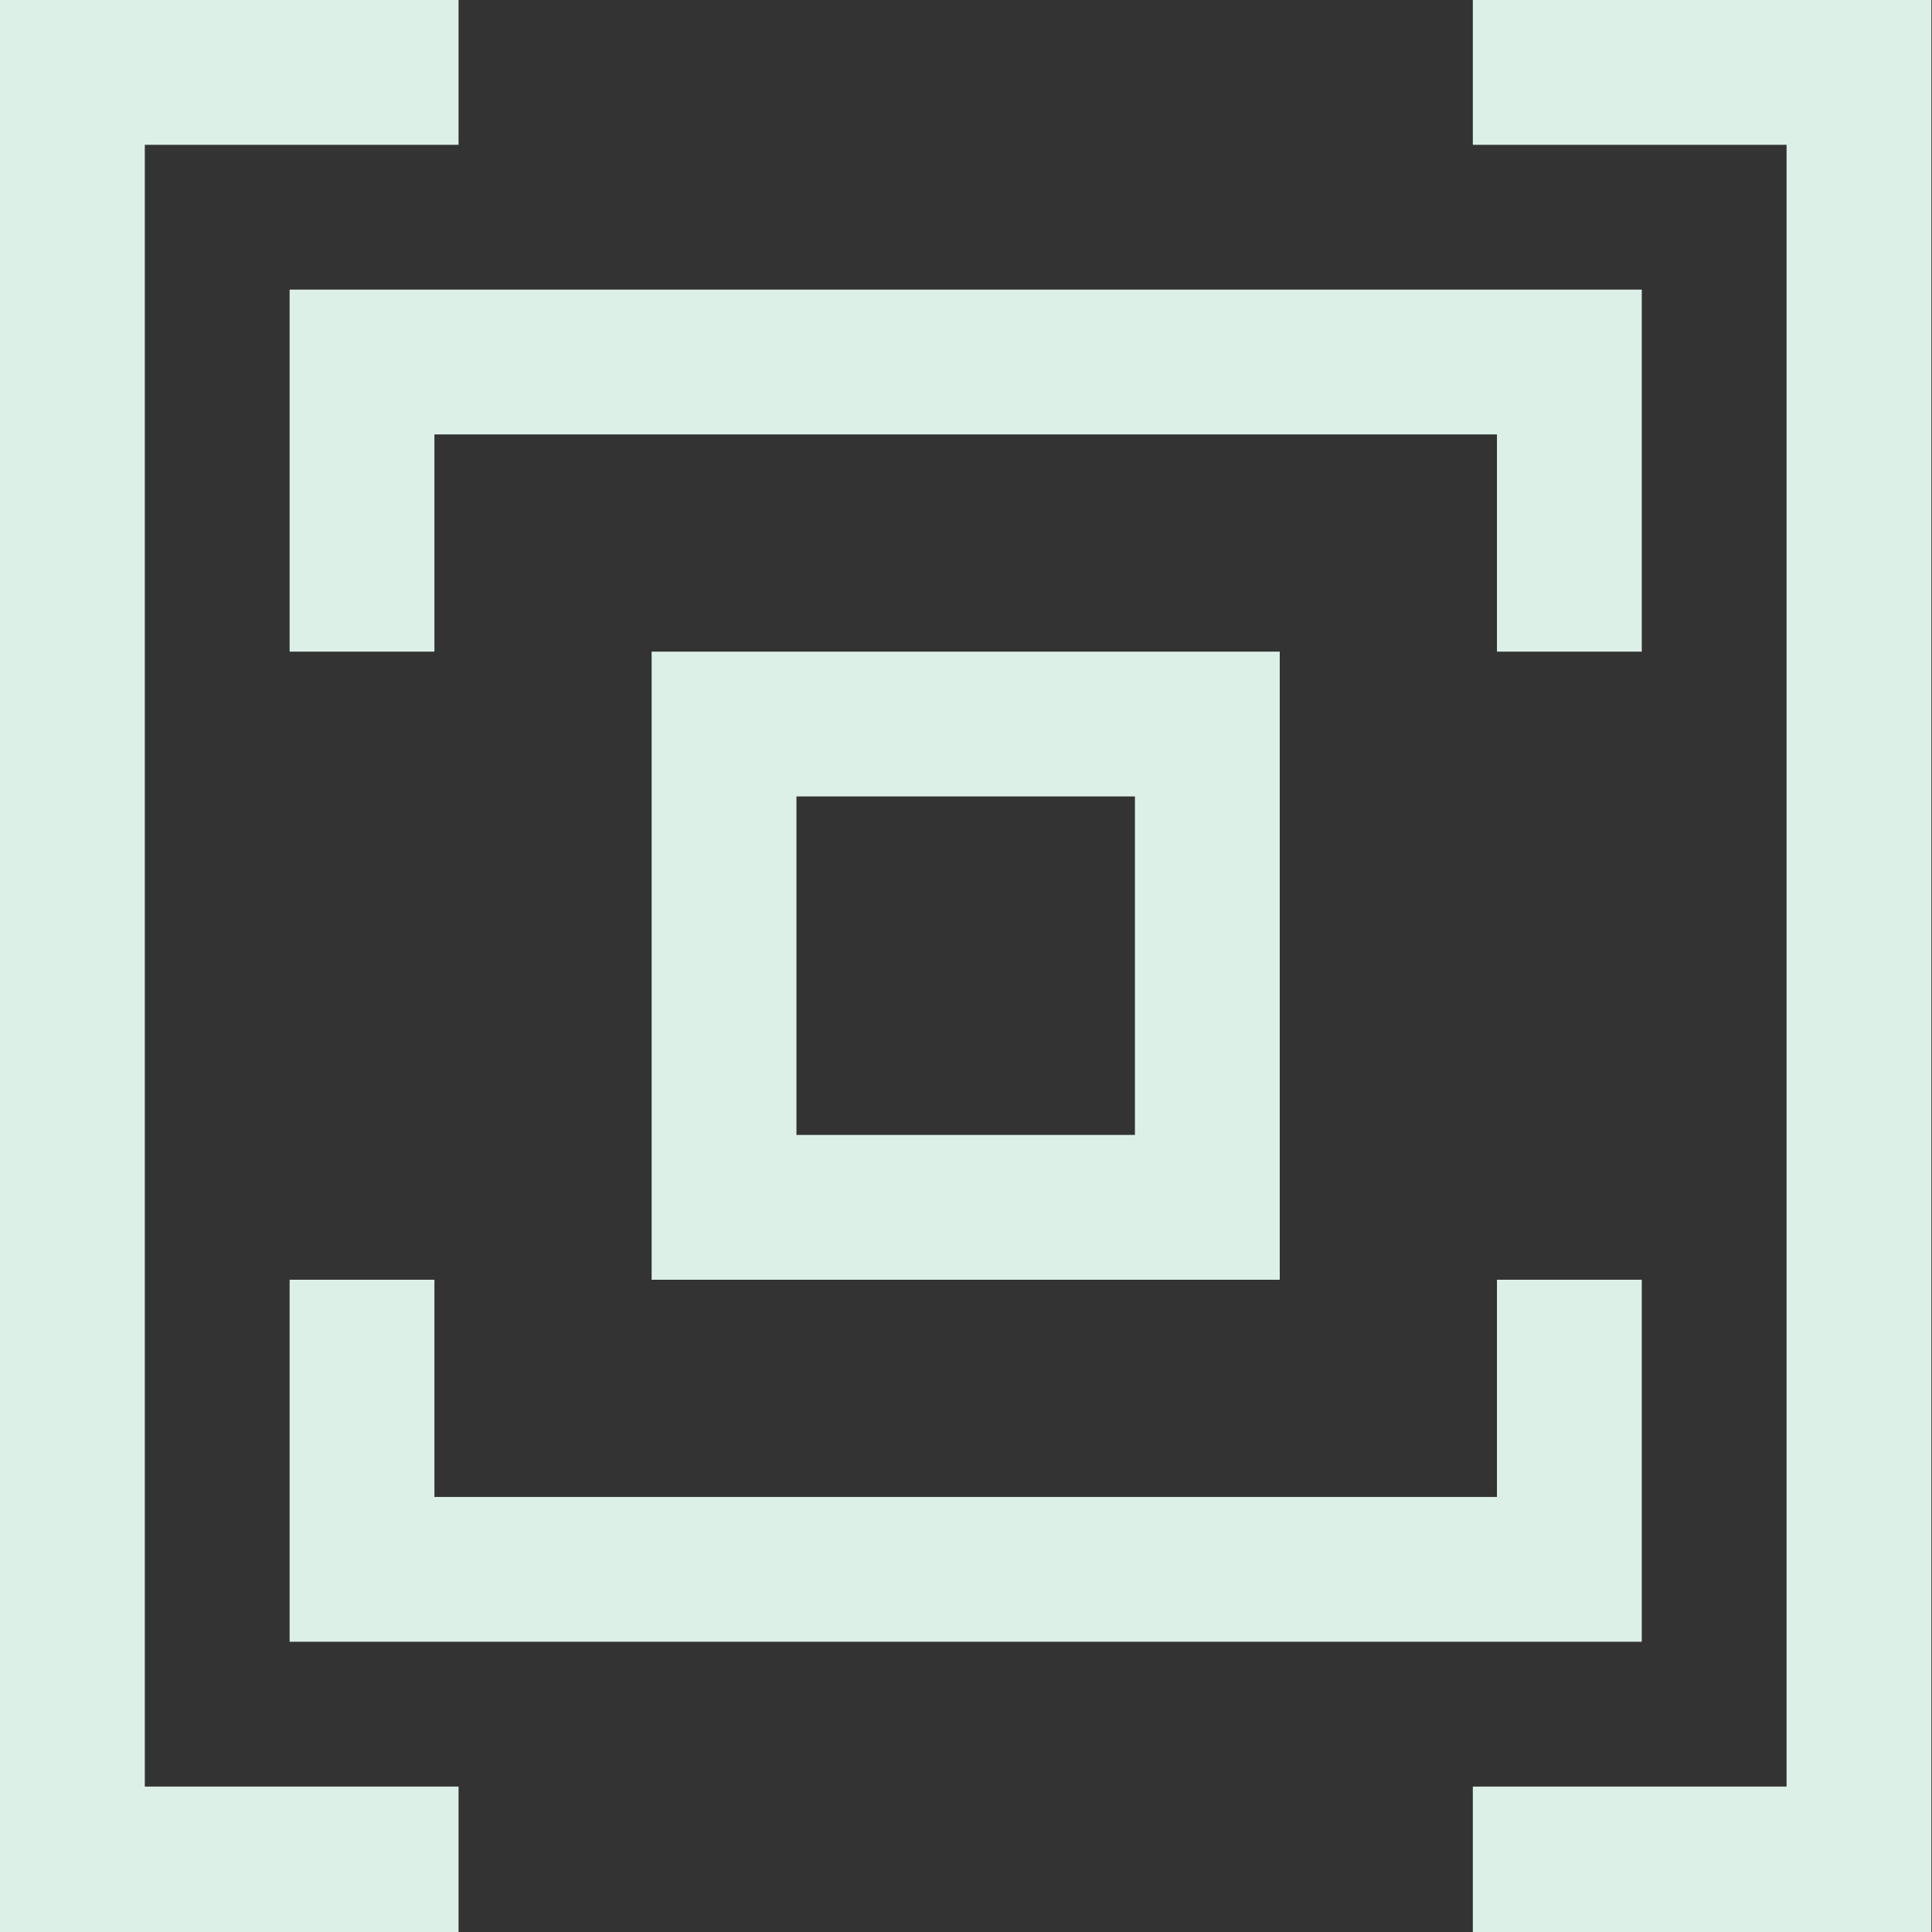
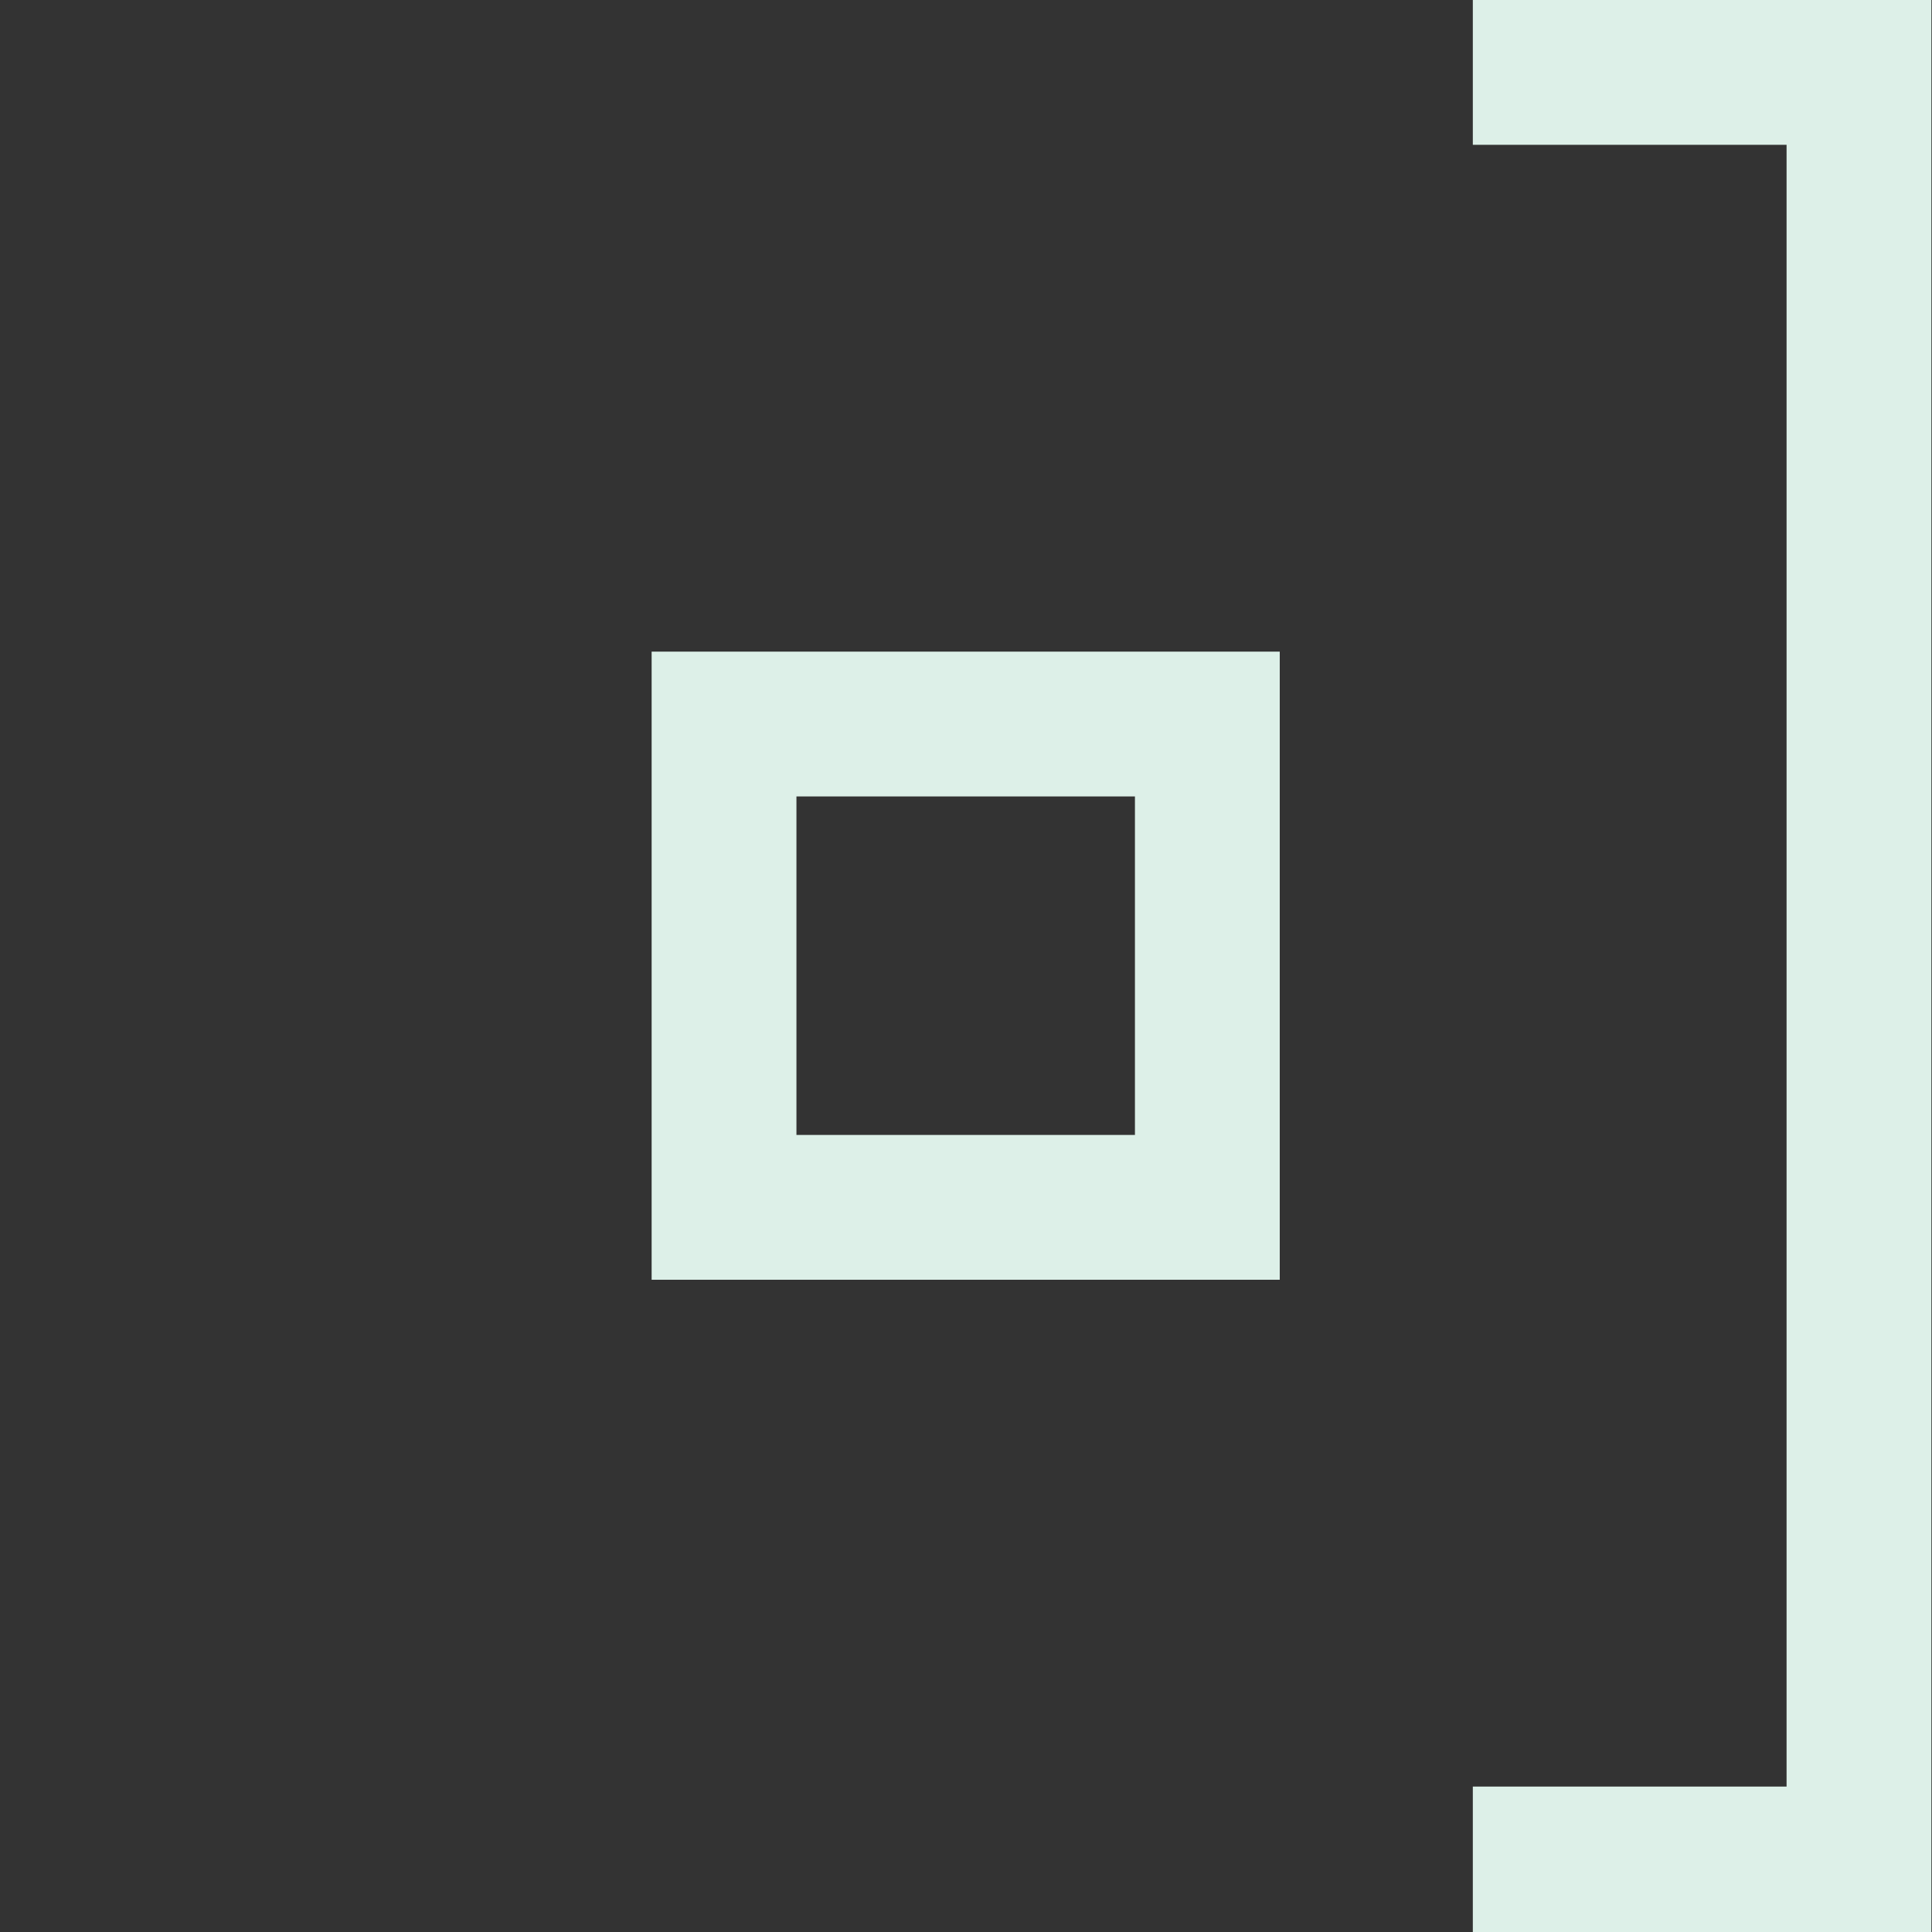
<svg xmlns="http://www.w3.org/2000/svg" width="31.22" height="31.22" viewBox="0 0 31.22 31.22" fill="none">
  <rect x="0" y="0" width="31.22" height="31.22" fill="#333333" stroke="none" />
  <desc> Created with Pixso. </desc>
  <defs />
-   <path id="path" d="M0 31.22L0 0L7.41 0L7.41 2.34L2.34 2.34L2.34 28.87L7.41 28.87L7.41 31.22L0 31.22Z" fill="#DDF0E8" fill-opacity="1" fill-rule="nonzero" />
-   <path id="path" d="M4.68 4.68L26.53 4.68L26.53 10.53L24.19 10.53L24.19 7.02L7.02 7.02L7.02 10.53L4.68 10.53L4.68 4.68Z" fill="#DDF0E8" fill-opacity="1" fill-rule="nonzero" />
-   <path id="path" d="M26.53 26.53L4.68 26.53L4.68 20.68L7.02 20.68L7.02 24.19L24.19 24.19L24.19 20.68L26.53 20.68L26.53 26.53Z" fill="#DDF0E8" fill-opacity="1" fill-rule="nonzero" />
  <path id="path" d="M31.21 31.22L31.21 0L23.8 0L23.8 2.34L28.87 2.34L28.87 28.87L23.8 28.87L23.8 31.22L31.21 31.22Z" fill="#DDF0E8" fill-opacity="1" fill-rule="nonzero" />
  <path id="path" d="M10.53 10.53L20.68 10.53L20.68 20.68L10.53 20.68L10.53 10.53ZM18.34 12.87L18.34 18.34L12.87 18.34L12.87 12.87L18.34 12.87Z" fill="#DDF0E8" fill-opacity="1" fill-rule="evenodd" />
</svg>